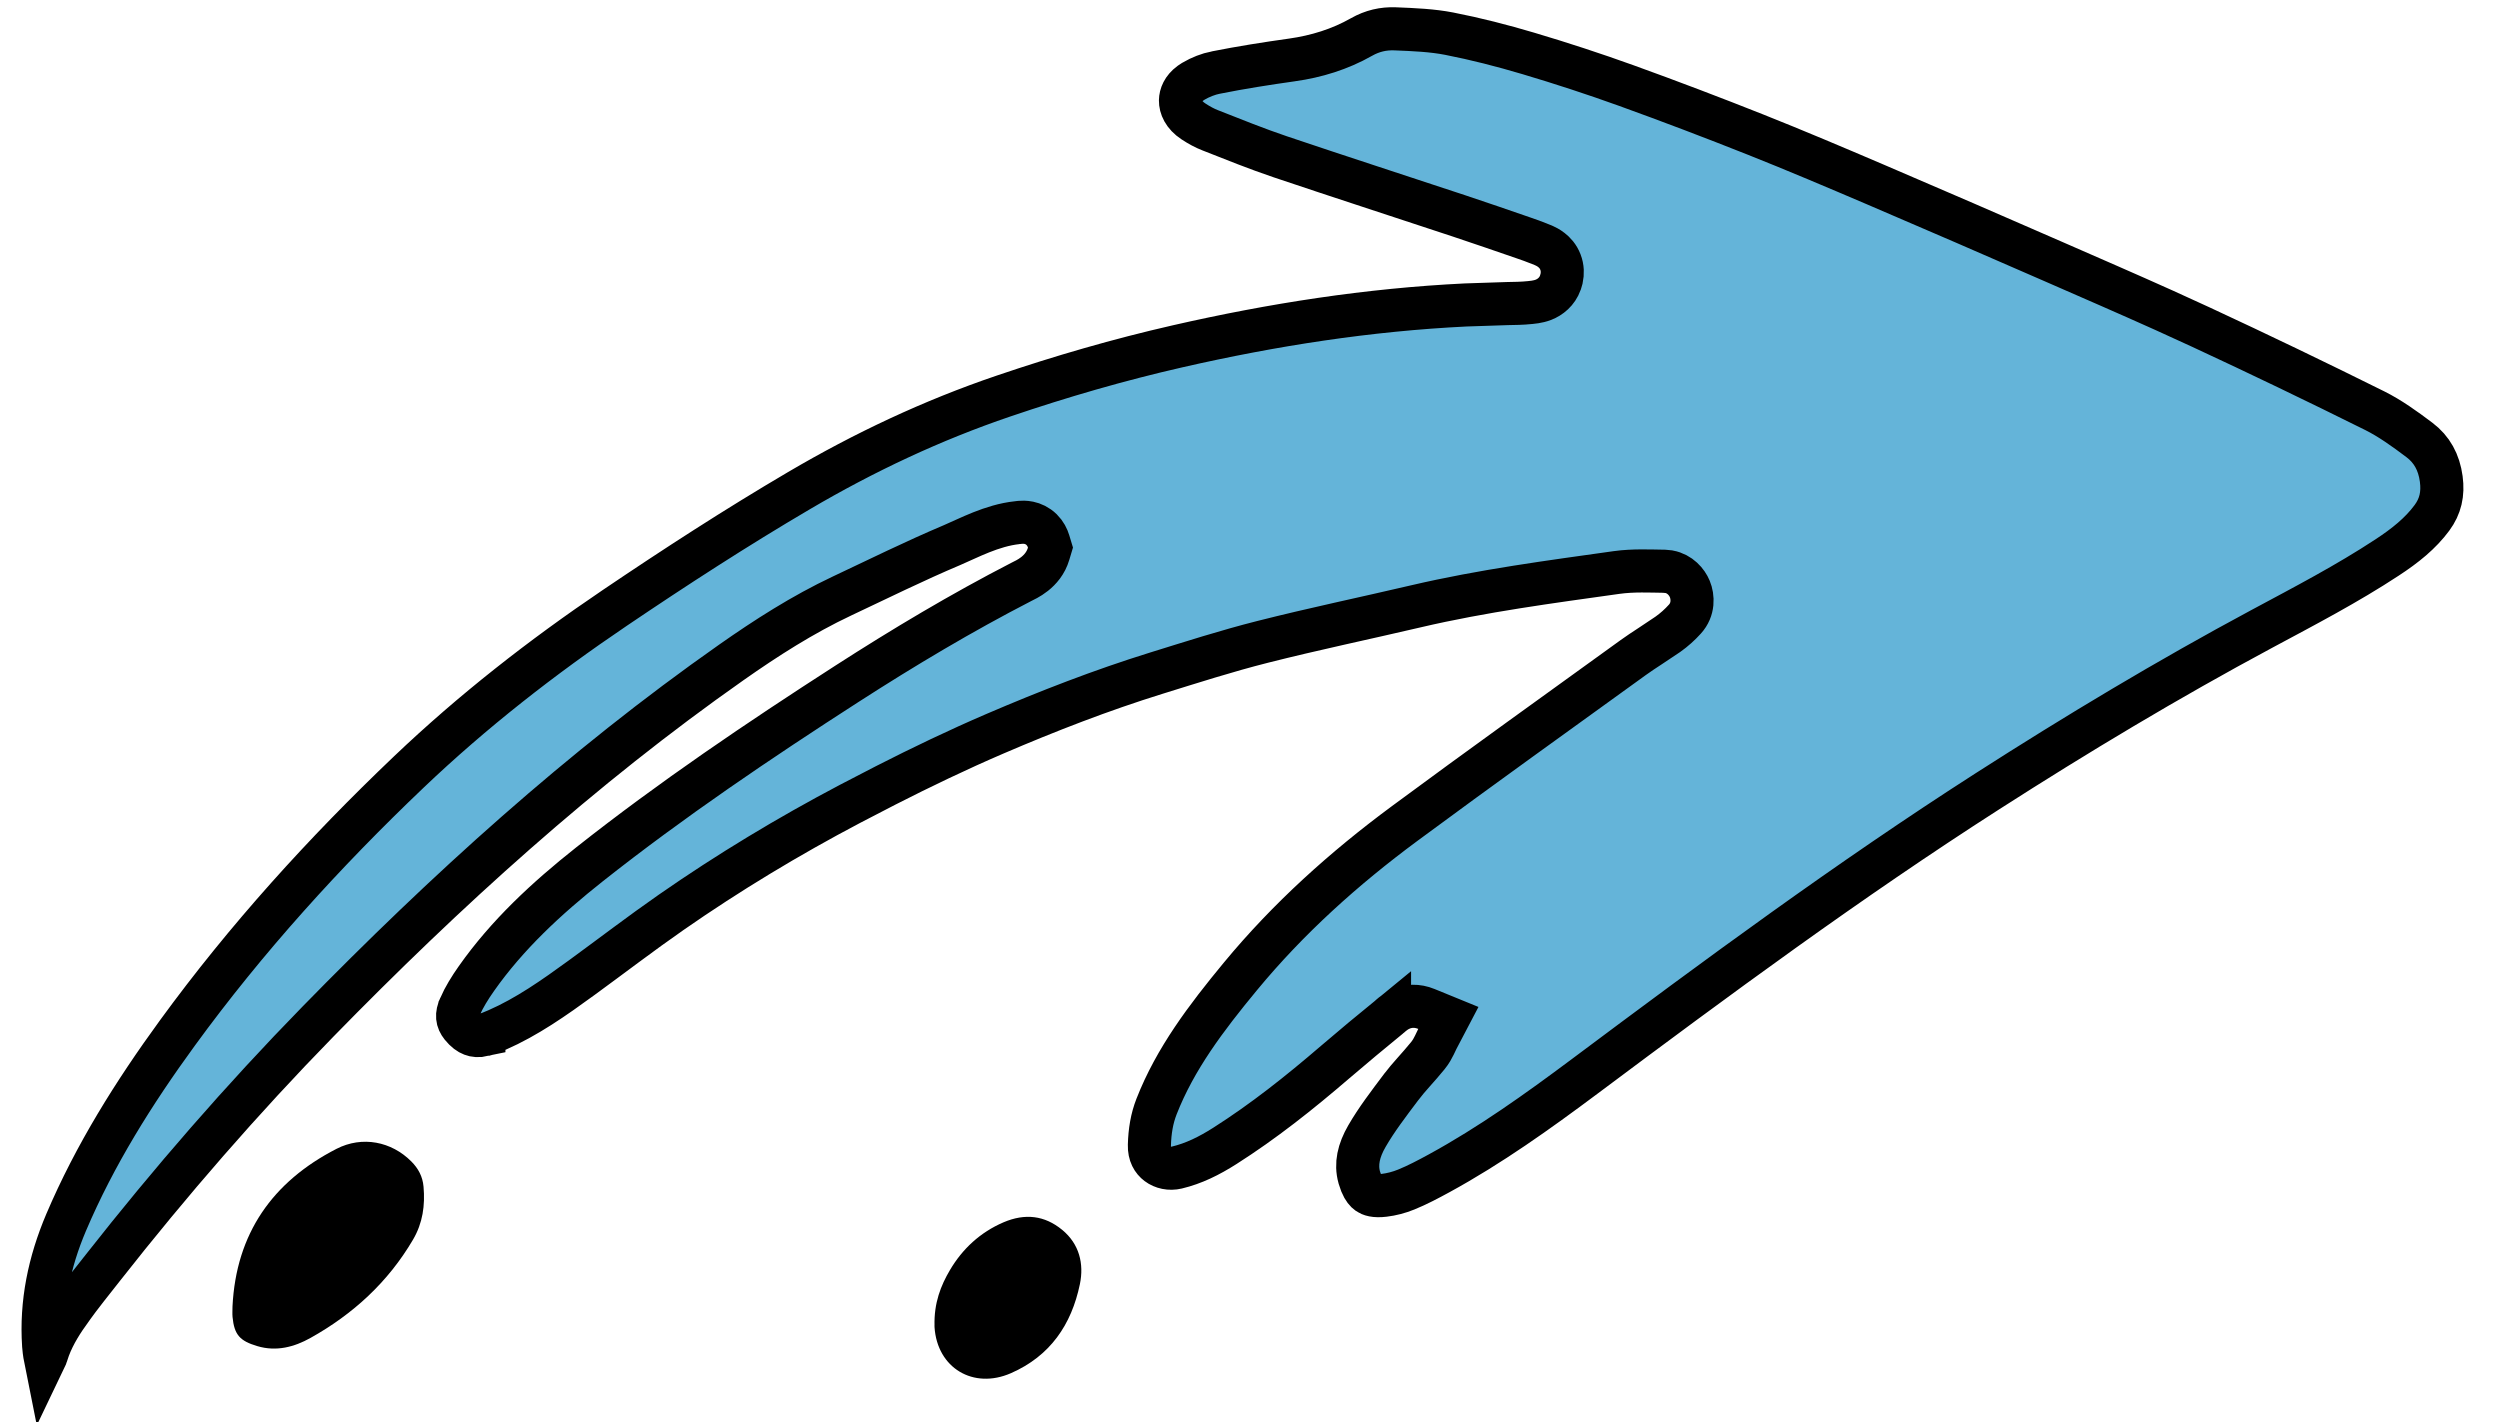
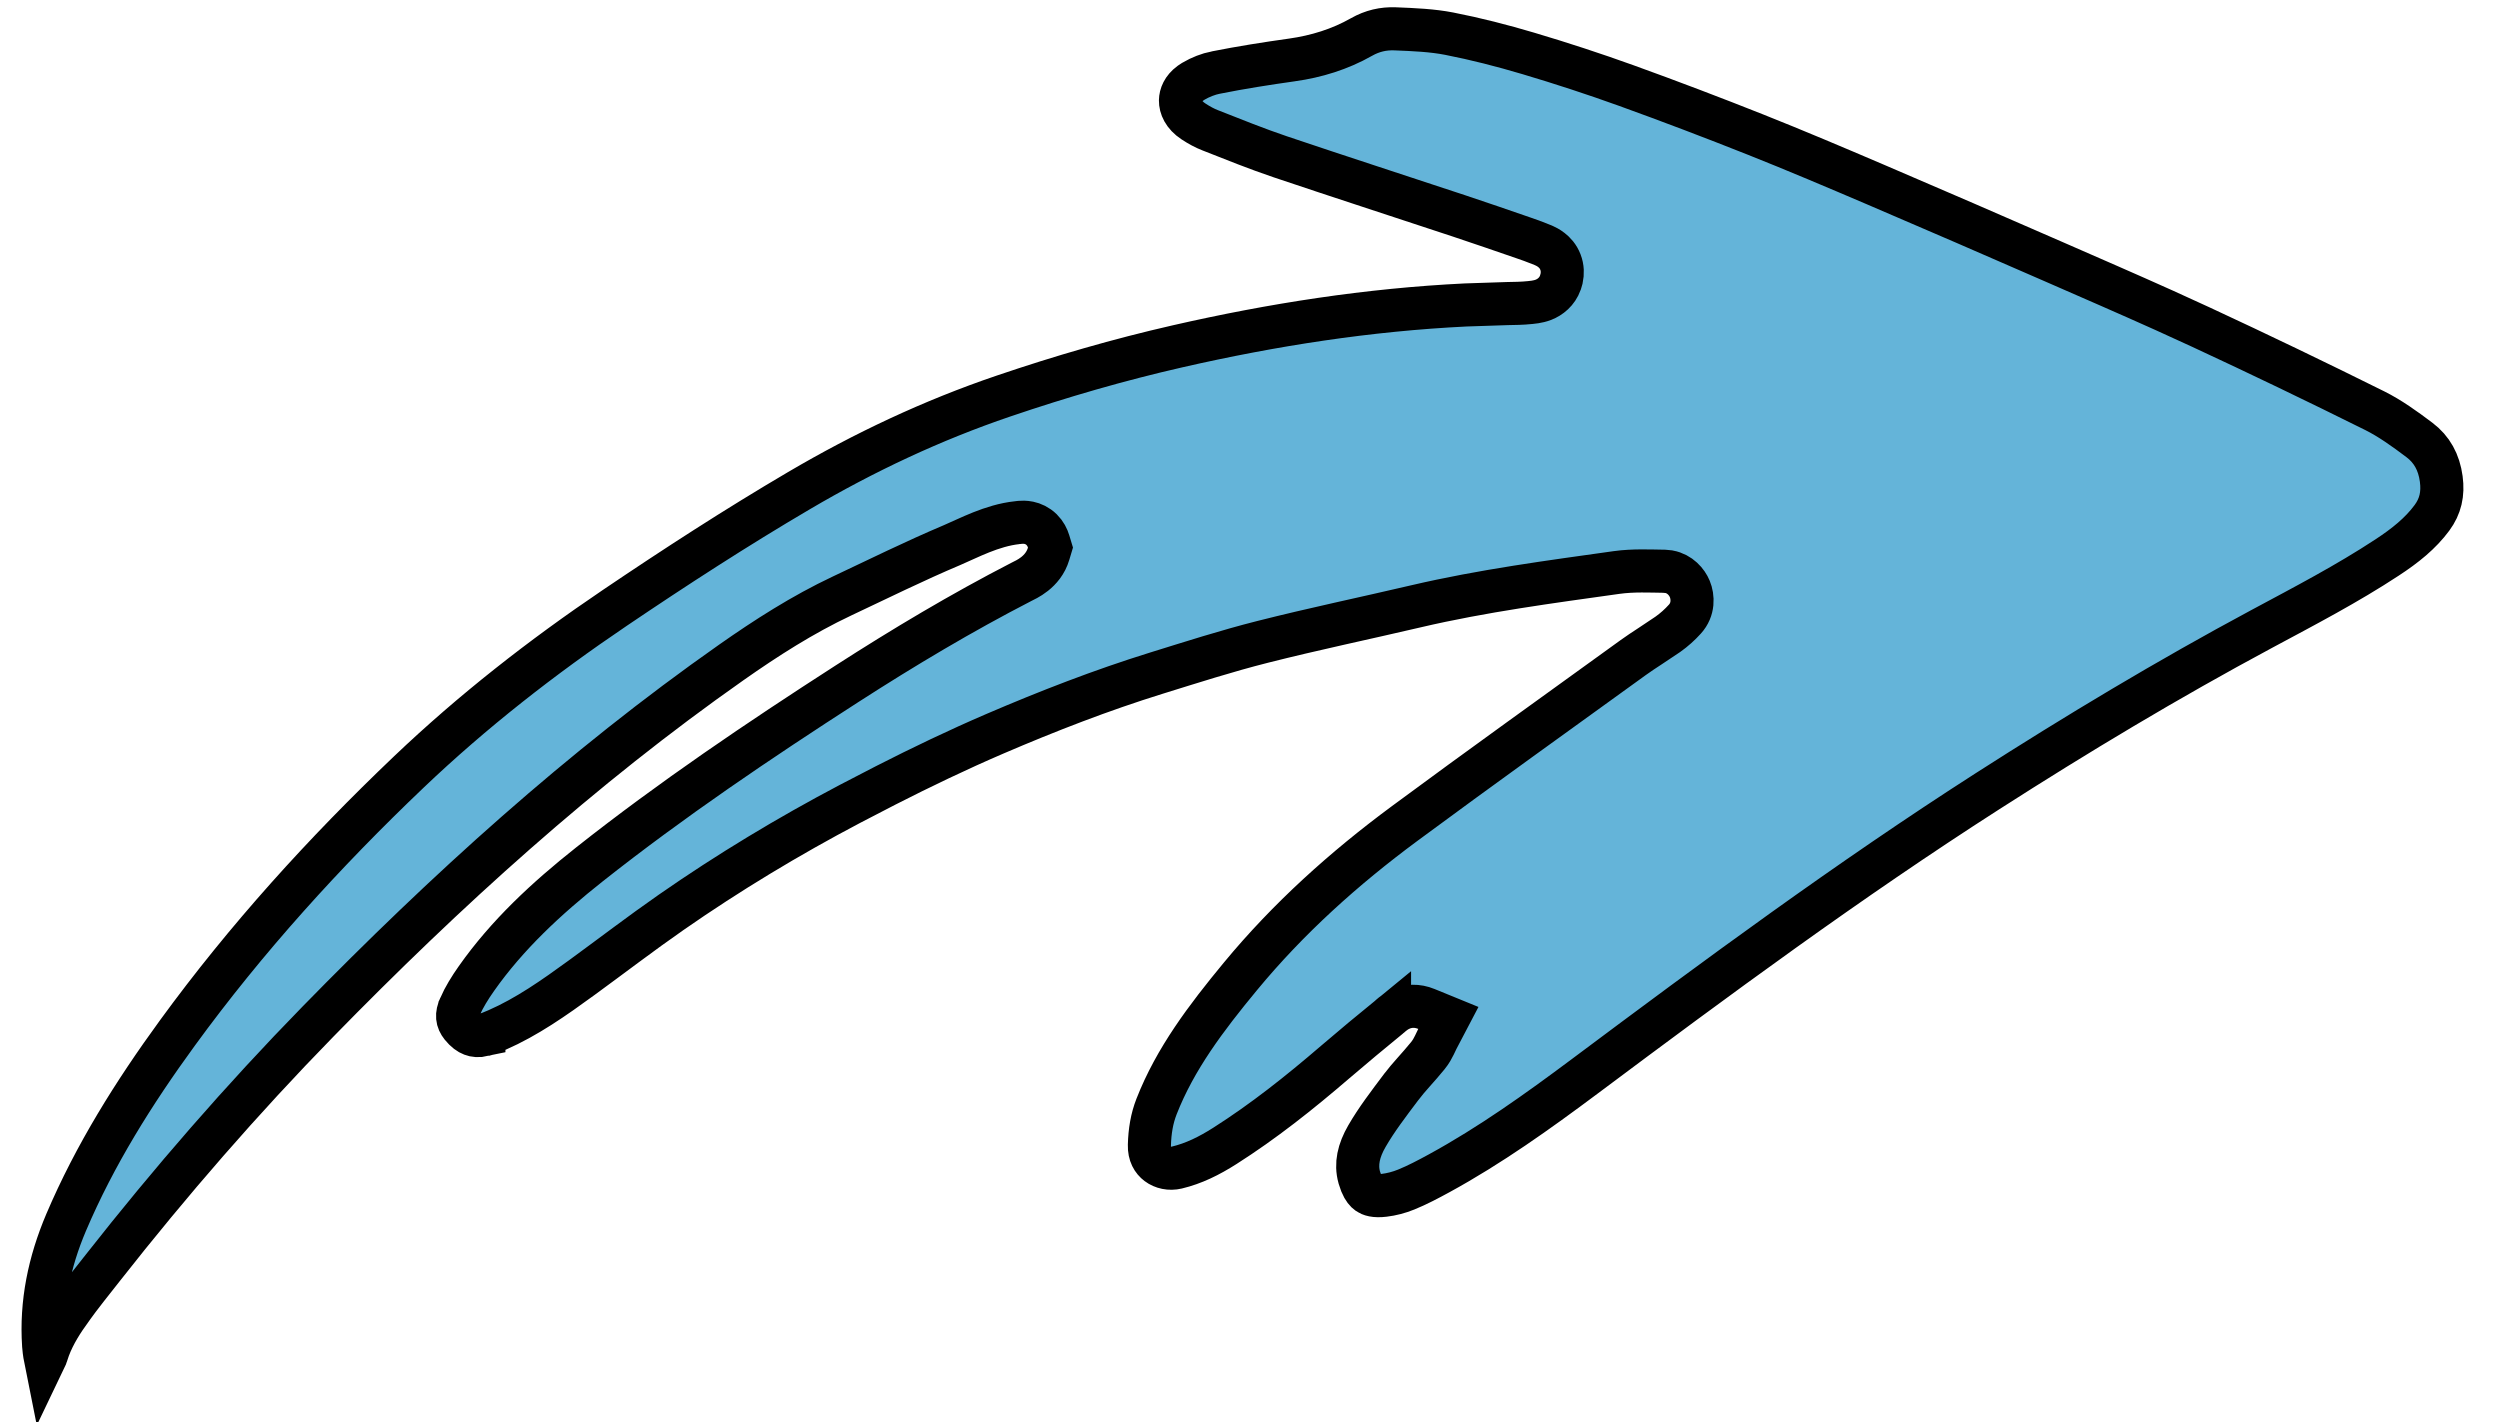
<svg xmlns="http://www.w3.org/2000/svg" width="58" height="33" viewBox="0 0 58 33" fill="none">
  <path d="M1.051 31.502C1.041 31.452 1.032 31.4 1.026 31.348L1.012 31.209C0.947 30.229 1.141 29.288 1.534 28.361C2.2 26.796 3.101 25.358 4.115 23.966C5.709 21.779 7.523 19.778 9.489 17.906C10.964 16.502 12.566 15.25 14.262 14.104C15.666 13.155 17.083 12.237 18.536 11.383C20.049 10.494 21.624 9.751 23.282 9.188C24.612 8.736 25.956 8.346 27.318 8.035C29.527 7.53 31.754 7.184 34.005 7.075L34.971 7.043C35.127 7.04 35.314 7.039 35.501 7.019C35.524 7.016 35.675 7.007 35.808 6.955C35.964 6.894 36.125 6.768 36.201 6.558L36.229 6.462C36.253 6.347 36.254 6.214 36.202 6.08C36.152 5.948 36.067 5.858 35.992 5.8C35.922 5.745 35.852 5.712 35.809 5.693C35.778 5.68 35.715 5.655 35.712 5.654C35.587 5.604 35.463 5.559 35.344 5.519C34.849 5.349 34.348 5.174 33.846 5.008C32.459 4.548 31.078 4.102 29.7 3.637C29.159 3.454 28.628 3.24 28.077 3.023C27.948 2.973 27.817 2.902 27.687 2.816C27.46 2.667 27.385 2.479 27.387 2.332C27.389 2.206 27.447 2.057 27.611 1.935L27.688 1.884C27.852 1.788 28.035 1.717 28.207 1.683L28.208 1.683C28.791 1.567 29.381 1.474 29.977 1.39L29.978 1.39C30.536 1.311 31.082 1.146 31.588 0.858C31.837 0.717 32.093 0.658 32.368 0.669C32.817 0.687 33.229 0.705 33.62 0.781C34.236 0.901 34.849 1.059 35.456 1.239C36.223 1.467 36.984 1.716 37.736 1.987C38.738 2.349 39.735 2.728 40.727 3.122C41.66 3.493 42.586 3.886 43.515 4.283C44.889 4.871 46.262 5.466 47.632 6.065C48.496 6.443 49.357 6.816 50.21 7.2L51.061 7.589C52.414 8.217 53.76 8.865 55.096 9.529C55.446 9.704 55.781 9.943 56.133 10.209C56.419 10.425 56.585 10.723 56.637 11.112C56.684 11.46 56.618 11.747 56.422 12.013C56.155 12.375 55.801 12.659 55.379 12.935C54.453 13.544 53.472 14.055 52.464 14.596C50.291 15.762 48.181 17.029 46.111 18.356C42.887 20.423 39.814 22.692 36.766 24.971C35.667 25.792 34.57 26.575 33.391 27.219C33.127 27.363 32.878 27.494 32.625 27.597C32.459 27.665 32.281 27.711 32.112 27.731C31.891 27.758 31.789 27.716 31.737 27.679C31.694 27.649 31.638 27.59 31.586 27.465L31.535 27.316C31.449 27.004 31.519 26.694 31.713 26.358C31.936 25.972 32.213 25.611 32.51 25.216L32.511 25.215C32.595 25.103 32.69 24.994 32.796 24.874C32.899 24.758 33.016 24.627 33.126 24.491C33.199 24.402 33.246 24.311 33.277 24.248C33.318 24.163 33.321 24.152 33.346 24.104L33.602 23.616L33.093 23.408C32.879 23.32 32.665 23.328 32.478 23.418C32.4 23.455 32.341 23.5 32.304 23.53C32.285 23.545 32.269 23.56 32.258 23.569C32.246 23.58 32.242 23.585 32.237 23.588L32.237 23.587C31.813 23.934 31.389 24.286 30.97 24.645C30.149 25.351 29.314 26.014 28.418 26.584C28.052 26.817 27.694 26.994 27.304 27.087C27.137 27.127 26.972 27.089 26.855 27.001C26.746 26.919 26.66 26.782 26.666 26.568C26.675 26.241 26.723 25.95 26.832 25.671C27.266 24.563 27.979 23.619 28.777 22.653C29.887 21.309 31.179 20.147 32.59 19.104C33.468 18.455 34.35 17.813 35.235 17.173L37.893 15.254C38.013 15.167 38.14 15.084 38.276 14.995L38.694 14.716C38.841 14.612 38.975 14.491 39.09 14.363C39.295 14.137 39.28 13.849 39.203 13.664C39.136 13.501 38.974 13.311 38.722 13.264L38.609 13.253C38.296 13.249 37.892 13.228 37.505 13.282C35.971 13.498 34.399 13.704 32.852 14.066C31.688 14.339 30.475 14.592 29.295 14.891C28.456 15.103 27.629 15.369 26.825 15.618C25.548 16.015 24.306 16.498 23.087 17.021C22.224 17.392 21.38 17.797 20.548 18.221L19.72 18.65C18.287 19.405 16.901 20.241 15.57 21.167C14.867 21.656 14.173 22.188 13.501 22.678C12.845 23.156 12.224 23.592 11.533 23.895C11.397 23.954 11.308 23.99 11.226 24.009L11.226 24.01C11.1 24.038 11.014 24.026 10.95 24.001C10.881 23.975 10.799 23.92 10.707 23.806C10.601 23.672 10.585 23.546 10.672 23.352L10.672 23.351C10.768 23.135 10.9 22.92 11.052 22.704C11.766 21.69 12.674 20.846 13.676 20.053C15.581 18.547 17.595 17.187 19.649 15.864C20.966 15.016 22.308 14.215 23.695 13.5C23.801 13.445 24.2 13.281 24.328 12.847L24.371 12.704L24.328 12.562C24.302 12.476 24.254 12.375 24.165 12.287C24.072 12.196 23.965 12.149 23.869 12.129C23.782 12.111 23.707 12.115 23.669 12.118C23.649 12.12 23.63 12.123 23.619 12.124C23.606 12.126 23.603 12.126 23.599 12.126C23.009 12.19 22.464 12.487 22.089 12.646C21.22 13.013 20.368 13.435 19.537 13.826C18.618 14.259 17.772 14.803 16.967 15.368C13.475 17.82 10.338 20.67 7.376 23.702C5.606 25.514 3.95 27.422 2.388 29.41C2.144 29.721 1.878 30.049 1.634 30.39L1.634 30.391C1.454 30.642 1.259 30.935 1.127 31.286L1.075 31.44C1.07 31.46 1.061 31.481 1.051 31.502Z" fill="#64B4D9" stroke="black" />
-   <path d="M5.394 30.311C5.477 28.619 6.321 27.417 7.805 26.654C8.407 26.345 9.083 26.485 9.541 26.944C9.705 27.108 9.806 27.297 9.826 27.531C9.864 27.964 9.809 28.372 9.583 28.758C9.003 29.747 8.188 30.491 7.2 31.042C6.831 31.248 6.413 31.363 5.97 31.23C5.566 31.11 5.435 30.969 5.395 30.554C5.388 30.474 5.394 30.392 5.394 30.311Z" fill="black" />
-   <path d="M21.681 30.756C21.667 30.229 21.826 29.826 22.039 29.465C22.329 28.974 22.74 28.59 23.283 28.357C23.78 28.145 24.235 28.197 24.643 28.533C25.04 28.859 25.152 29.32 25.053 29.794C24.858 30.731 24.365 31.459 23.453 31.858C22.582 32.239 21.743 31.739 21.681 30.79C21.679 30.75 21.681 30.709 21.681 30.756Z" fill="black" />
</svg>